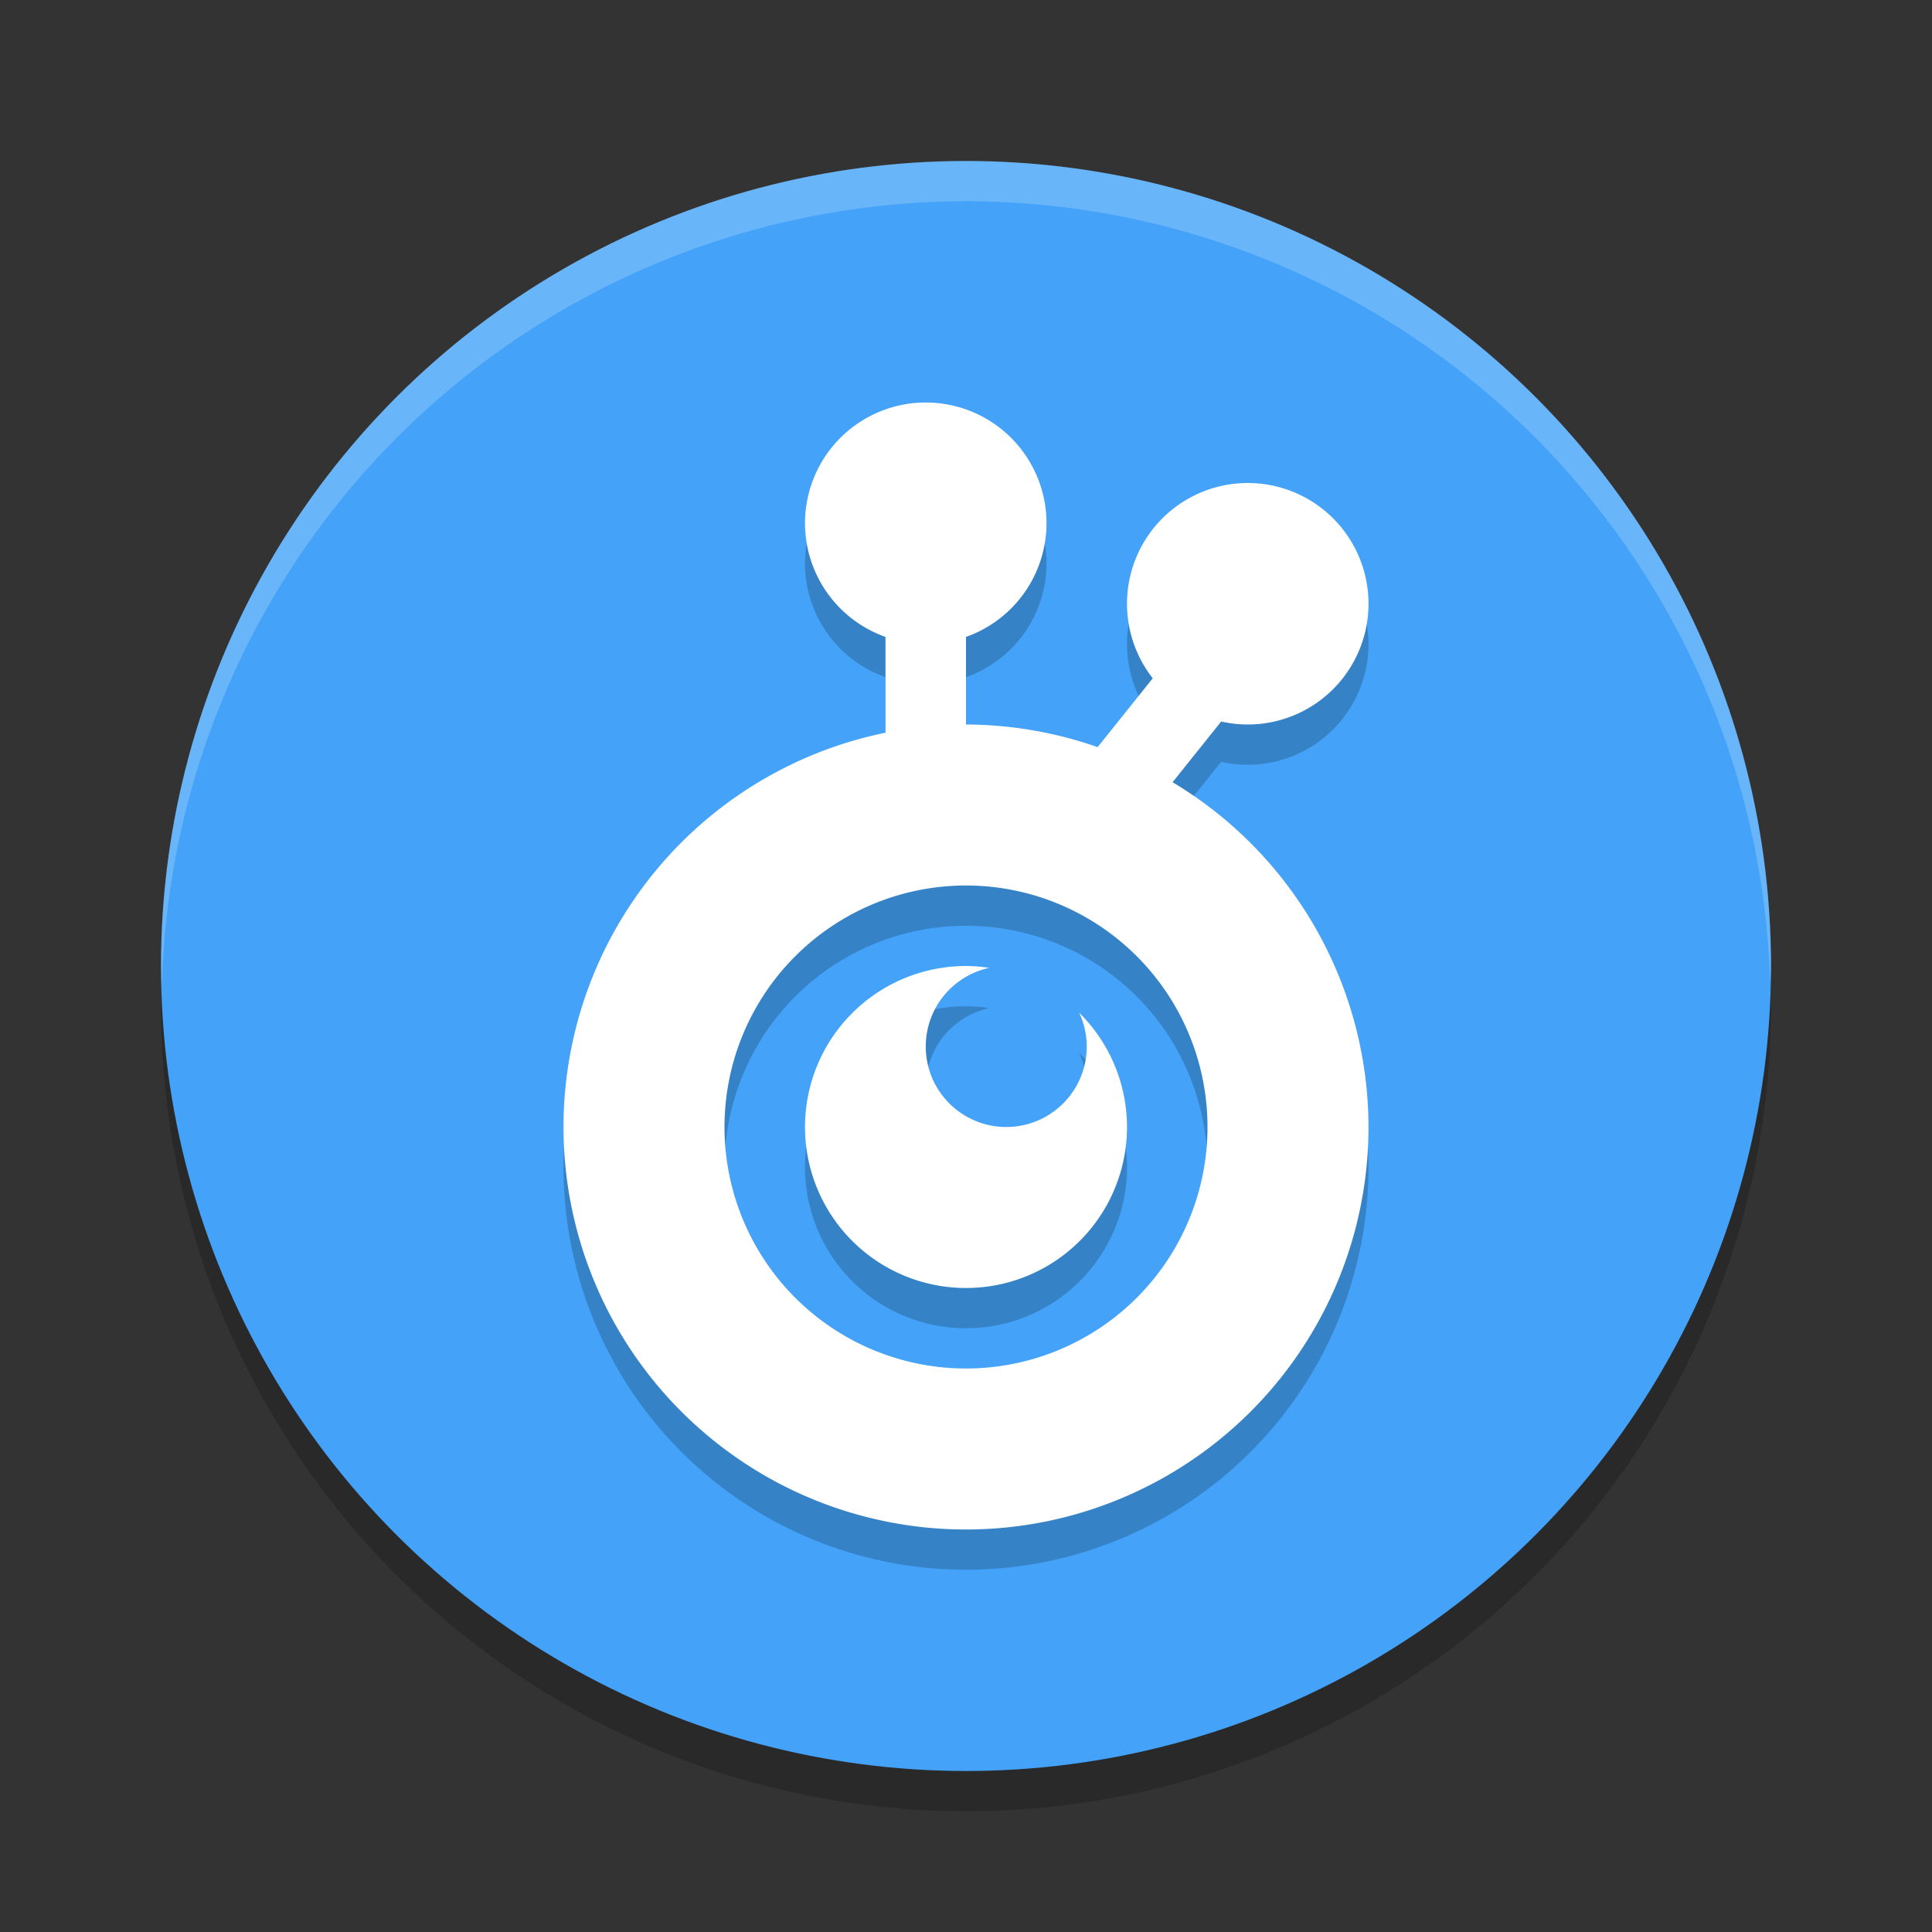
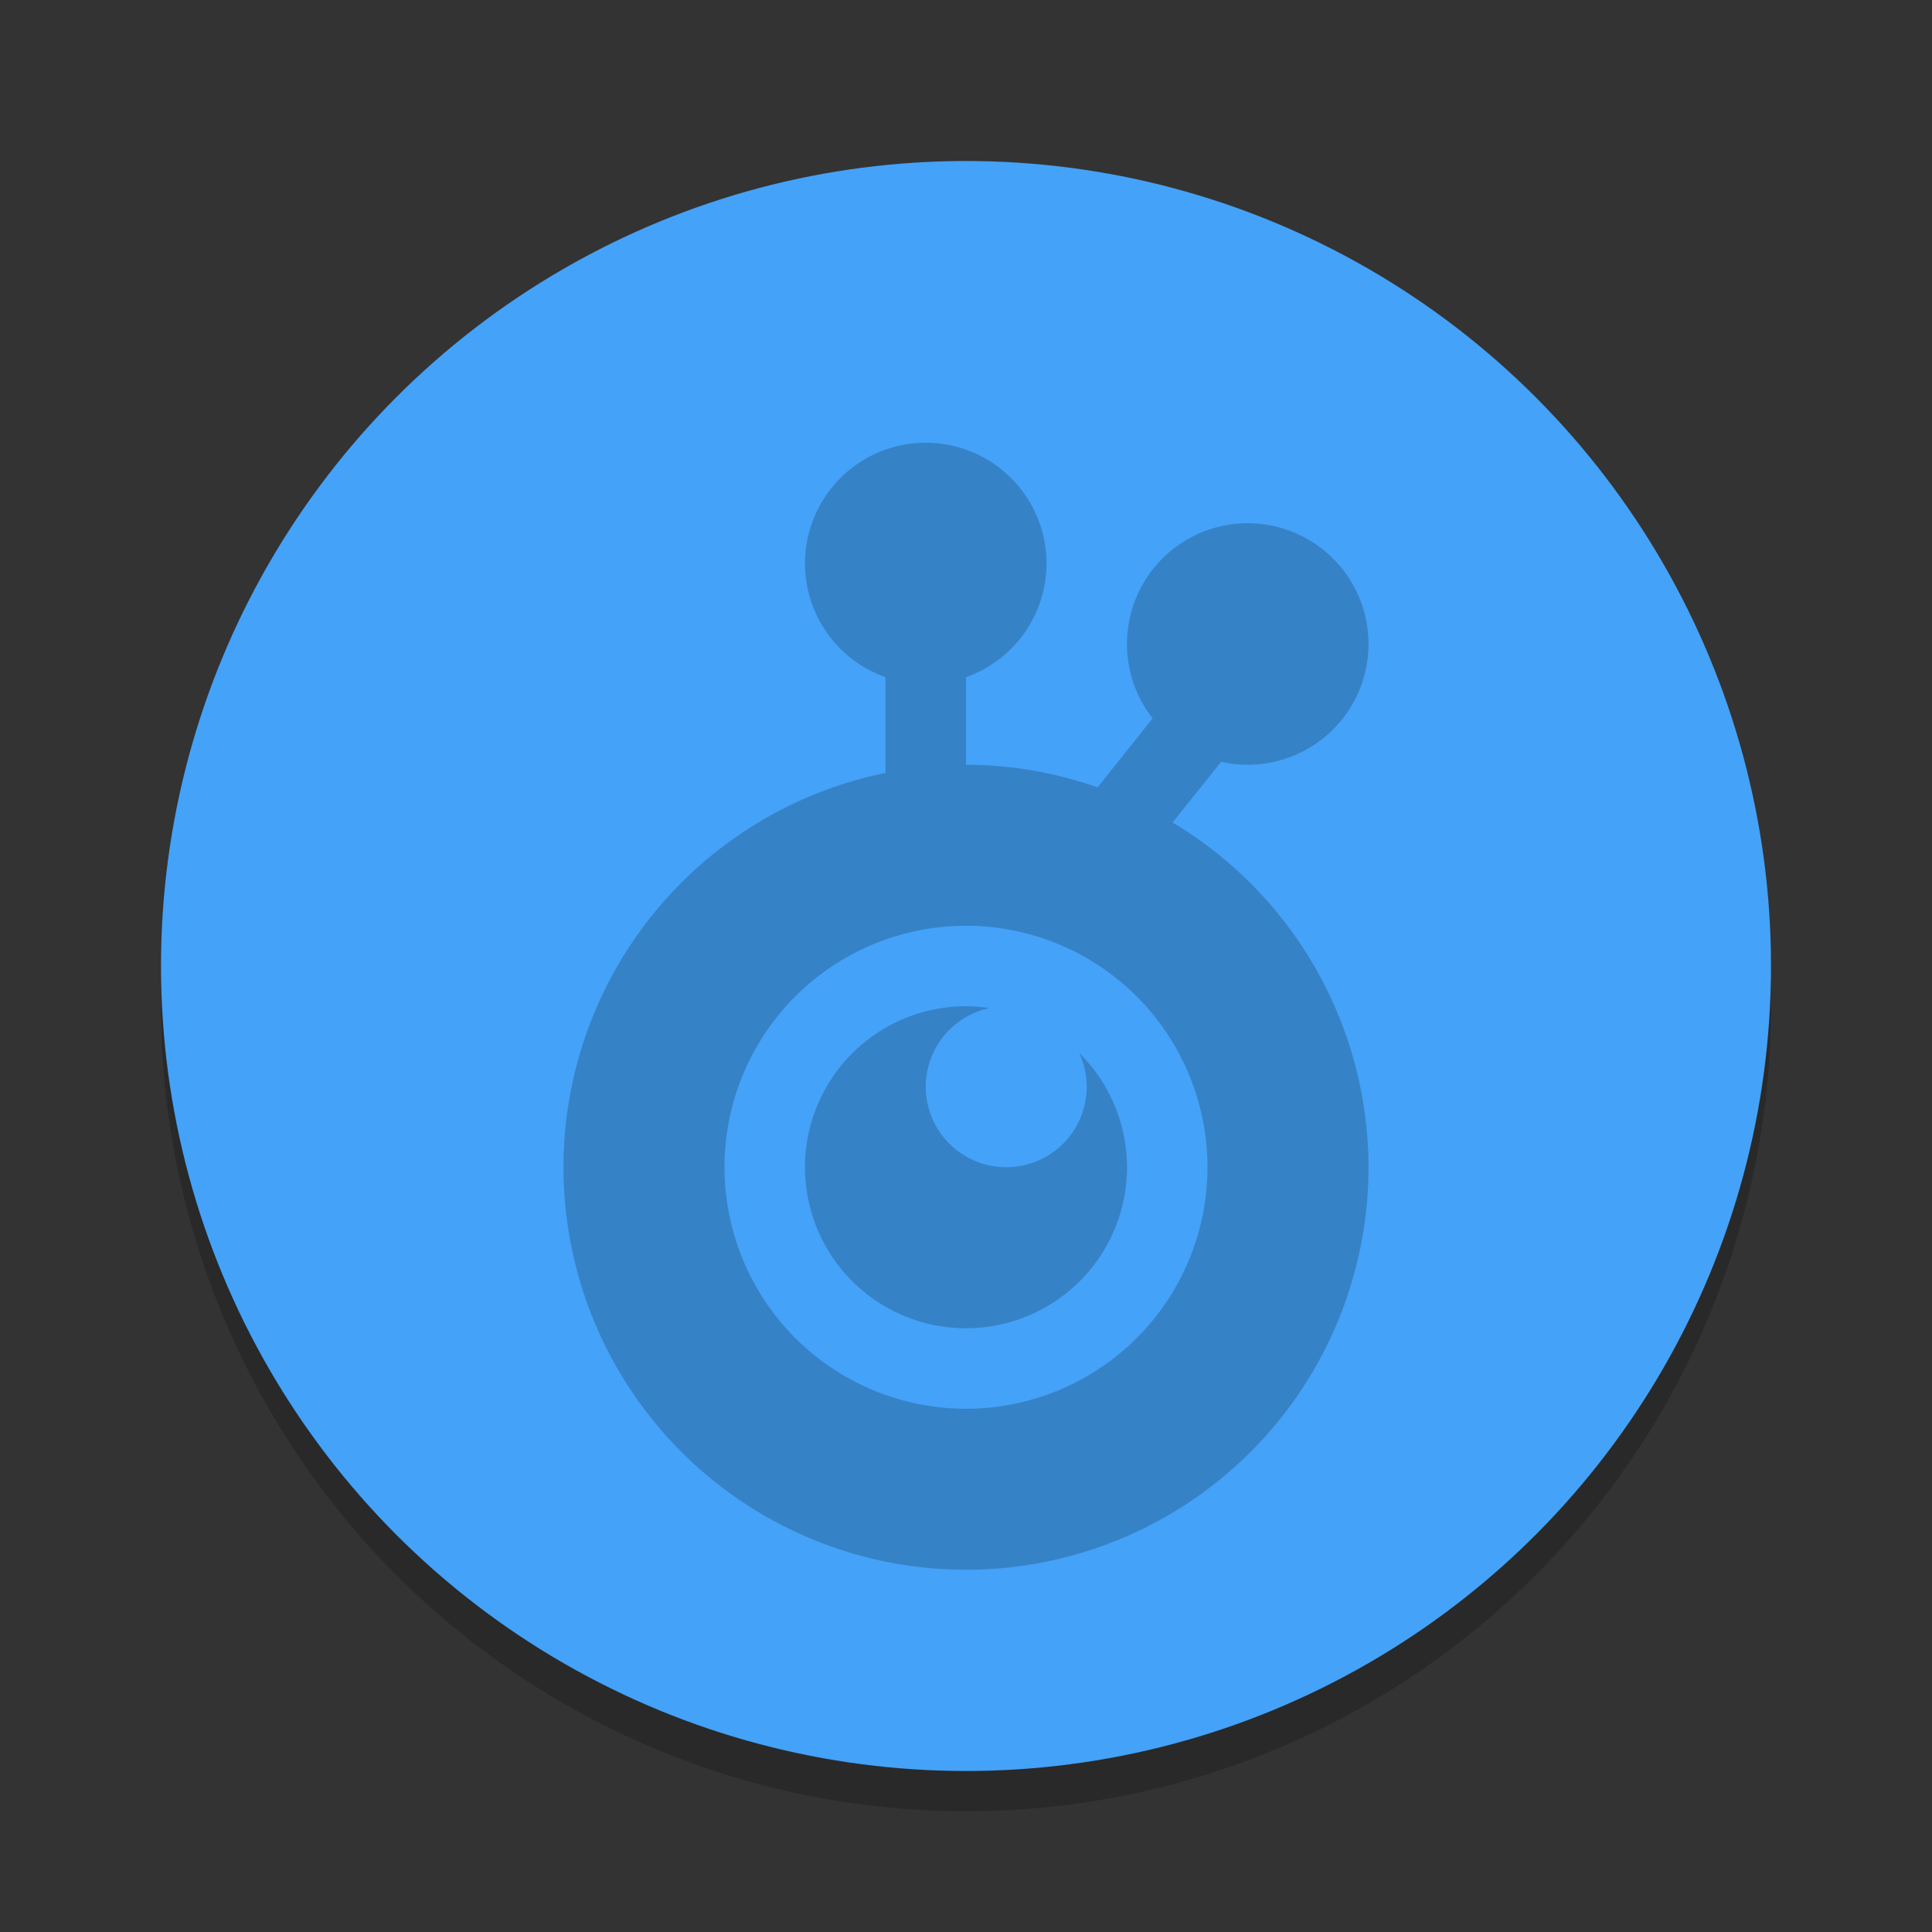
<svg xmlns="http://www.w3.org/2000/svg" width="24" height="24" version="1">
  <rect width="100%" height="100%" fill="#333333" stroke="none" />
  <circle style="opacity:0.2" cx="12" cy="12.5" r="10" />
  <circle style="fill:#44a2f8" cx="12" cy="12" r="10" />
  <path style="opacity:0.2" d="M 11.5,5.5 A 1.5,1.5 0 0 0 10,7 1.5,1.5 0 0 0 11,8.412 V 9.602 A 5,5 0 0 0 7,14.5 a 5,5 0 0 0 5,5 5,5 0 0 0 5,-5 5,5 0 0 0 -2.434,-4.283 L 15.17,9.463 A 1.5,1.5 0 0 0 15.5,9.5 1.5,1.5 0 0 0 17,8 1.5,1.5 0 0 0 15.5,6.5 1.5,1.5 0 0 0 14,8 1.5,1.5 0 0 0 14.318,8.924 L 13.635,9.781 A 5,5 0 0 0 12,9.5 V 8.412 A 1.5,1.5 0 0 0 13,7 1.5,1.5 0 0 0 11.5,5.5 Z m 0.5,6 a 3,3 0 0 1 3,3 3,3 0 0 1 -3,3 3,3 0 0 1 -3,-3 3,3 0 0 1 3,-3 z m 0,1 a 2,2 0 0 0 -2,2 2,2 0 0 0 2,2 2,2 0 0 0 2,-2 A 2,2 0 0 0 13.406,13.08 1,1 0 0 1 13.5,13.5 a 1,1 0 0 1 -1,1 1,1 0 0 1 -1,-1 1,1 0 0 1 0.789,-0.977 A 2,2 0 0 0 12,12.5 Z" />
-   <path style="opacity:0.2;fill:#ffffff" d="M 12,2 A 10,10 0 0 0 2,12 10,10 0 0 0 2.011,12.291 10,10 0 0 1 12,2.5 10,10 0 0 1 21.989,12.209 10,10 0 0 0 22,12 10,10 0 0 0 12,2 Z" />
-   <path style="fill:#ffffff" d="M 11.5 5 A 1.5 1.5 0 0 0 10 6.5 A 1.5 1.5 0 0 0 11 7.912 L 11 9.102 A 5 5 0 0 0 7 14 A 5 5 0 0 0 12 19 A 5 5 0 0 0 17 14 A 5 5 0 0 0 14.566 9.717 L 15.17 8.963 A 1.5 1.5 0 0 0 15.5 9 A 1.5 1.5 0 0 0 17 7.5 A 1.5 1.5 0 0 0 15.5 6 A 1.5 1.5 0 0 0 14 7.5 A 1.5 1.5 0 0 0 14.32 8.426 L 13.635 9.281 A 5 5 0 0 0 12 9 L 12 7.912 A 1.5 1.5 0 0 0 13 6.5 A 1.5 1.5 0 0 0 11.5 5 z M 12 11 A 3 3 0 0 1 15 14 A 3 3 0 0 1 12 17 A 3 3 0 0 1 9 14 A 3 3 0 0 1 12 11 z M 12 12 A 2 2 0 0 0 10 14 A 2 2 0 0 0 12 16 A 2 2 0 0 0 14 14 A 2 2 0 0 0 13.406 12.58 A 1 1 0 0 1 13.5 13 A 1 1 0 0 1 12.5 14 A 1 1 0 0 1 11.5 13 A 1 1 0 0 1 12.289 12.023 A 2 2 0 0 0 12 12 z" />
</svg>